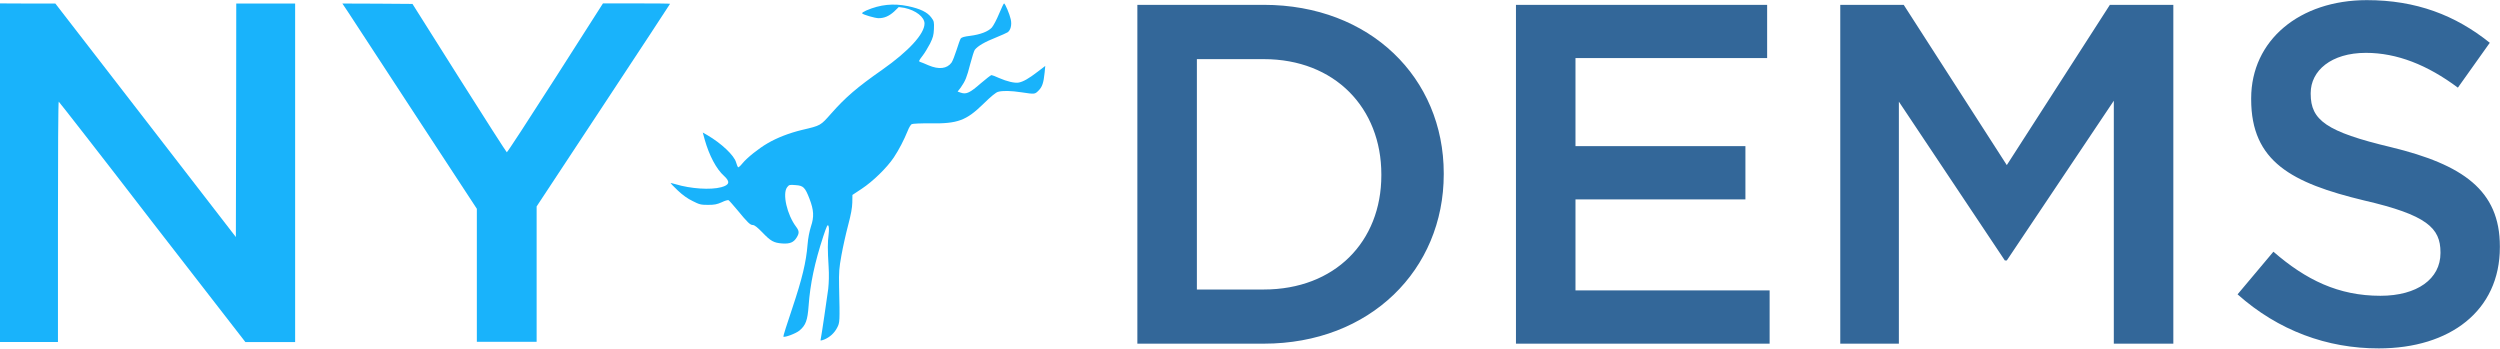
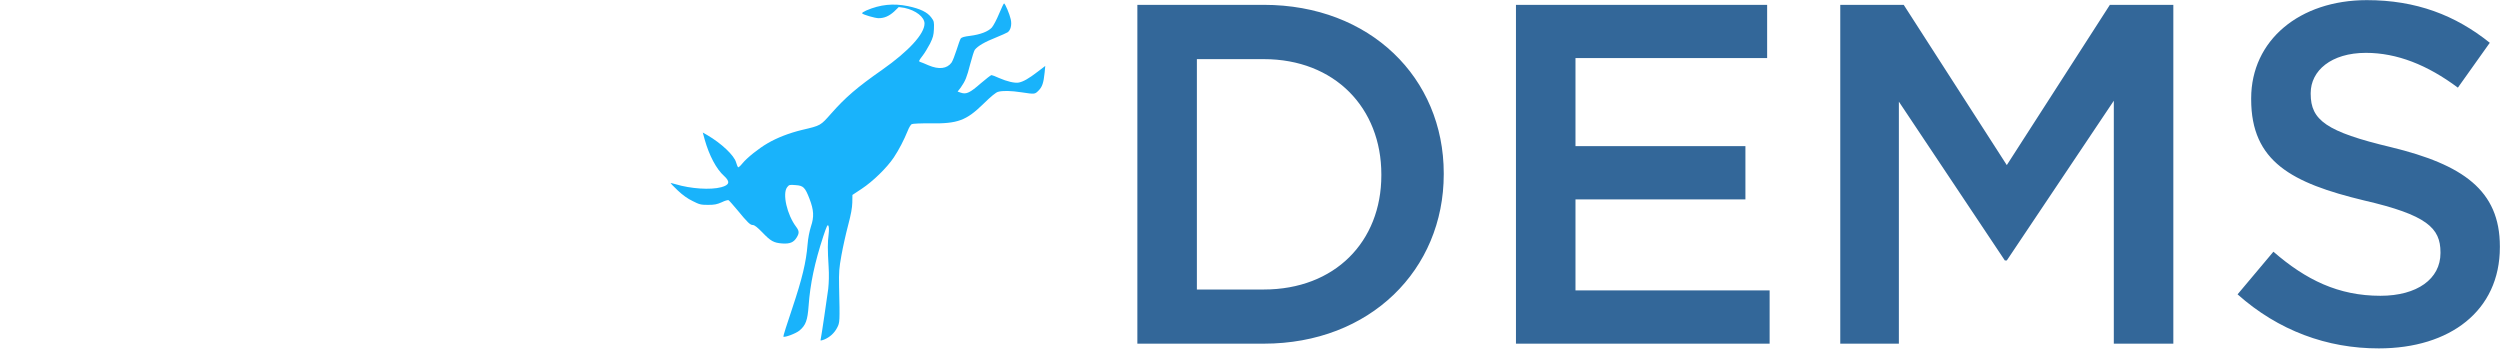
<svg xmlns="http://www.w3.org/2000/svg" version="1.1" id="Layer_1" x="0px" y="0px" viewBox="0 0 1911 266.4" style="enable-background:new 0 0 1911 266.4;" xml:space="preserve">
  <style type="text/css">
	.st0{fill:#19B3FB;}
	.st1{fill:#336799;}
</style>
  <path id="dems" class="st1" d="M869.4,3.7H966c81.4,0,137.6,55.9,137.6,128.8v0.7c0,72.9-56.2,129.5-137.6,129.5h-96.6V3.7z M966,221.3  c54.4,0,89.9-36.6,89.9-87.3v-0.7c0-50.7-35.5-88.1-89.9-88.1h-51.1v176.1H966z M1158.8,3.7h192v40.7h-146.5v67.3h129.9v40.7h-129.9  V222h148.4v40.7h-193.9V3.7z M1406.7,3.7h48.5l78.8,122.5l78.8-122.5h48.5v259h-45.5V77L1534,199.1h-1.5l-81-121.4v185h-44.8V3.7z   M1710.4,225l27.4-32.6c24.8,21.5,49.6,33.7,81.8,33.7c28.1,0,45.9-12.9,45.9-32.6v-0.7c0-18.5-10.4-28.5-58.5-39.6  c-55.1-13.3-86.2-29.6-86.2-77.3v-0.7c0-44.4,37-75.1,88.4-75.1c37.7,0,67.7,11.5,94,32.6L1878.8,67c-23.3-17.4-46.6-26.6-70.3-26.6  c-26.6,0-42.2,13.7-42.2,30.7v0.7c0,20,11.8,28.9,61.4,40.7c54.8,13.3,83.2,32.9,83.2,75.8v0.7c0,48.5-38.1,77.3-92.5,77.3  C1778.9,266.4,1741.5,252.7,1710.4,225z" />
  <path id="donkey" class="st0" d="M627.4,259c0.6-2.6,4.6-30.1,5.7-38.2c0.5-4.7,0.7-10.7,0.3-16.9c-0.8-13.3-0.8-18.5,0-24.7  c0.4-3.4,0.3-5.9-0.2-6.7c-0.6-1.1-1.3,0.4-3.8,7.9c-6.7,20.4-10.1,36.6-11.3,53.4c-0.8,11.1-2.2,14.8-6.9,18.8  c-2.7,2.3-11.5,5.6-12.4,4.7c-0.2-0.2,2.8-9.9,6.8-21.6c7.6-22.7,10.6-35.2,11.7-48.7c0.4-5.1,1.4-10,2.6-13.9  c2.5-7.4,2.2-12.5-1.1-21.1c-3.4-8.8-4.7-10.1-10.6-10.5c-4.7-0.4-5-0.3-6.5,1.6c-3.8,4.9-0.1,21.1,6.9,30.3  c2.3,3.1,2.5,4.7,0.4,8.1c-2.3,3.8-5.2,5-11.1,4.6c-6.4-0.5-8.7-1.7-15.2-8.5c-3.8-3.9-6-5.6-7.2-5.6c-2,0-3.8-1.6-12-11.6  c-3.1-3.7-6-7-6.5-7.3c-0.5-0.4-2.9,0.3-5.3,1.5c-3.7,1.6-5.4,2-10.5,2c-5.5,0-6.6-0.3-11.7-2.9c-3.8-1.8-7.7-4.6-11.4-8.1  c-3.1-3-5.6-5.5-5.5-5.6c0.1-0.2,1.8,0.2,3.8,0.8c11.6,3.5,26.8,4.5,34.9,2.3c6.4-1.7,7-4.2,2.2-8.6c-5.9-5.2-11.4-15.7-14.8-27.7  l-1.5-5.5l3.5,2c10.6,6.2,20.5,15.4,22,20.9c0.5,1.6,1.1,3.3,1.4,3.6c0.3,0.4,1.8-0.9,3.4-2.9c3.6-4.4,12.4-11.4,19.1-15.3  c7.3-4.3,16.6-7.9,26.5-10.3c14.5-3.4,14-3.2,22.5-12.8c10.8-12.2,19.5-19.7,38.8-33.2c20.2-14.2,32.3-27.4,32.3-35.3  c0-4.9-6.5-10.1-15.4-12L687,5.4l-3.6,3.5c-3.8,3.4-7.4,5-11.8,5c-2.7,0-12-2.7-12.6-3.7c-0.2-0.4,1.2-1.3,3.2-2.2  c10.7-4.6,20.7-5.6,31.9-3.3c9.4,2,14.8,4.6,17.8,8.7c2.1,2.8,2.2,3.4,2,8.8c-0.2,4.7-0.7,6.5-3,11.2c-1.6,3-4.2,7.4-5.9,9.5  c-2.6,3.4-2.9,4-1.7,4.4c0.8,0.2,3.6,1.4,6.4,2.6c8,3.4,14.2,2.7,17.7-2.1c0.8-1.2,2.5-5.5,3.8-9.6c1.3-4.1,2.7-8.1,3.2-8.8  c0.7-0.9,2.9-1.5,7.1-2c7.9-1,13.9-3.3,16.7-6.4c1.2-1.4,3.7-6.1,5.5-10.5c1.8-4.3,3.5-7.9,3.8-7.9c0.8,0,4.3,8.3,5.1,12.1  c1,4.3-0.1,8.5-2.4,10c-0.9,0.6-4.7,2.2-8.5,3.8c-9.1,3.6-14.2,6.6-16.6,9.6c-0.5,0.7-2.1,5.6-3.5,11c-2.6,10.1-3.6,12.6-7.2,17.8  L732,70l2.6,0.9c4.1,1.4,7-0.1,15.1-7.2c4-3.4,7.7-6.3,8.2-6.3s3.1,1,5.7,2.2c6.2,2.7,12.1,4.1,15.2,3.5c3.4-0.7,7.4-2.9,14.3-8.2  l5.9-4.5l-0.5,5.2c-0.8,7.7-1.8,10.8-4.6,13.6c-2.9,2.9-2.9,2.9-12.8,1.4c-8.6-1.3-14.6-1.4-18.2-0.4c-1.6,0.4-5.4,3.5-11,9  c-13.3,13-19.8,15.4-40.7,15.1c-7.1-0.1-13.6,0.2-14.3,0.6c-0.7,0.4-2.1,2.6-3,5c-2.9,7.1-6.7,14.5-10.7,20.5  c-5.3,7.9-16,18.3-24.5,23.9l-7.1,4.7l-0.1,5.8c-0.1,4.1-1,9.1-3.2,17.4c-1.7,6.4-4,16.7-5.1,22.9c-1.8,10-2,12.7-1.8,24  c0.6,26.9,0.6,27.4-1.5,31.4c-2.1,4.1-5.6,7.3-10,9.1C627,260.6,627,260.6,627.4,259L627.4,259z M627.4,259" />
-   <path id="ny" class="st0" d="M0,132V2.6l21.2,0.1h21.1l69,89.2l69,89.3l0.2-89.3l0.1-89.2h45v258.8h-38l-71.2-91.8  C77.4,119,45.1,77.7,44.9,77.7c-0.4-0.1-0.6,41.2-0.6,91.8v91.9H0V132z M0,132 M364.5,210.5v-50.9l-47.3-72.2  C291.1,47.6,268,12.2,265.8,8.8l-4.1-6.1l26.8,0.1L315.3,3L351,59.6c19.6,31.1,36.1,56.7,36.4,56.8c0.4,0.1,17-25.4,37.1-56.8  l36.4-57h25.7c14.1,0,25.6,0.1,25.6,0.3c0,0.1-22.9,35.1-51,77.6l-51,77.3v103.5h-45.7V210.5z M364.5,210.5" />
</svg>